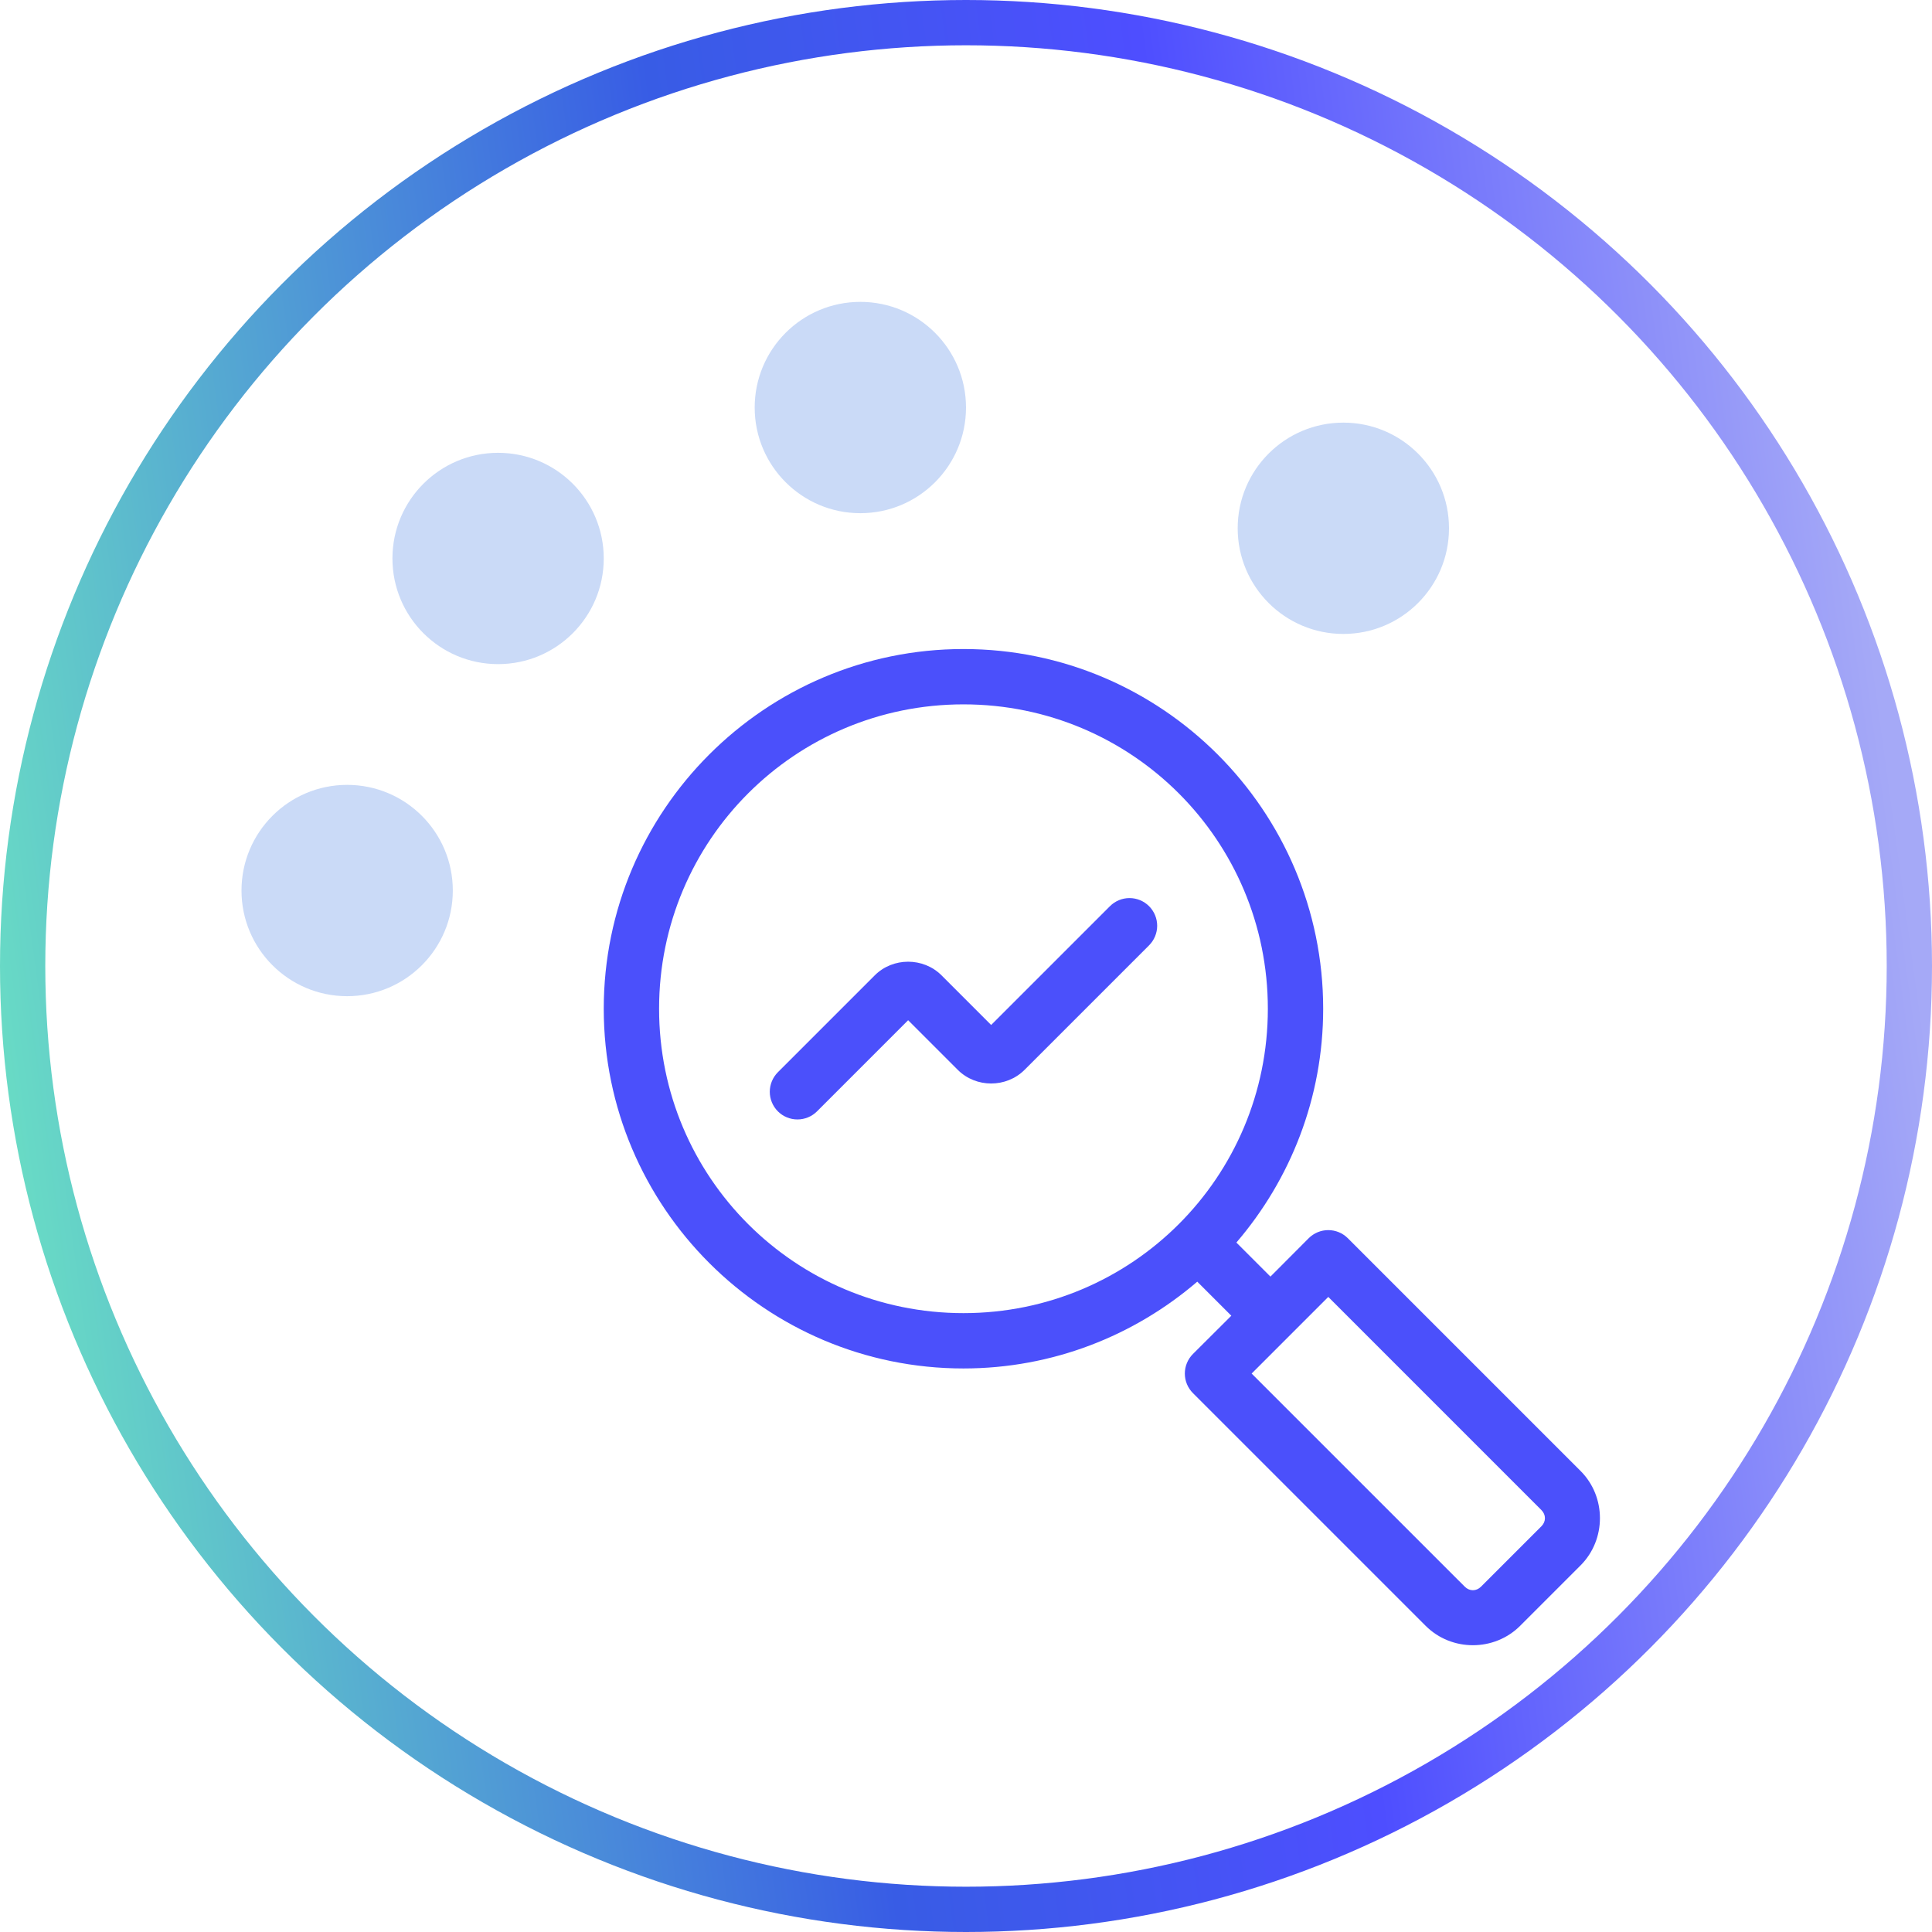
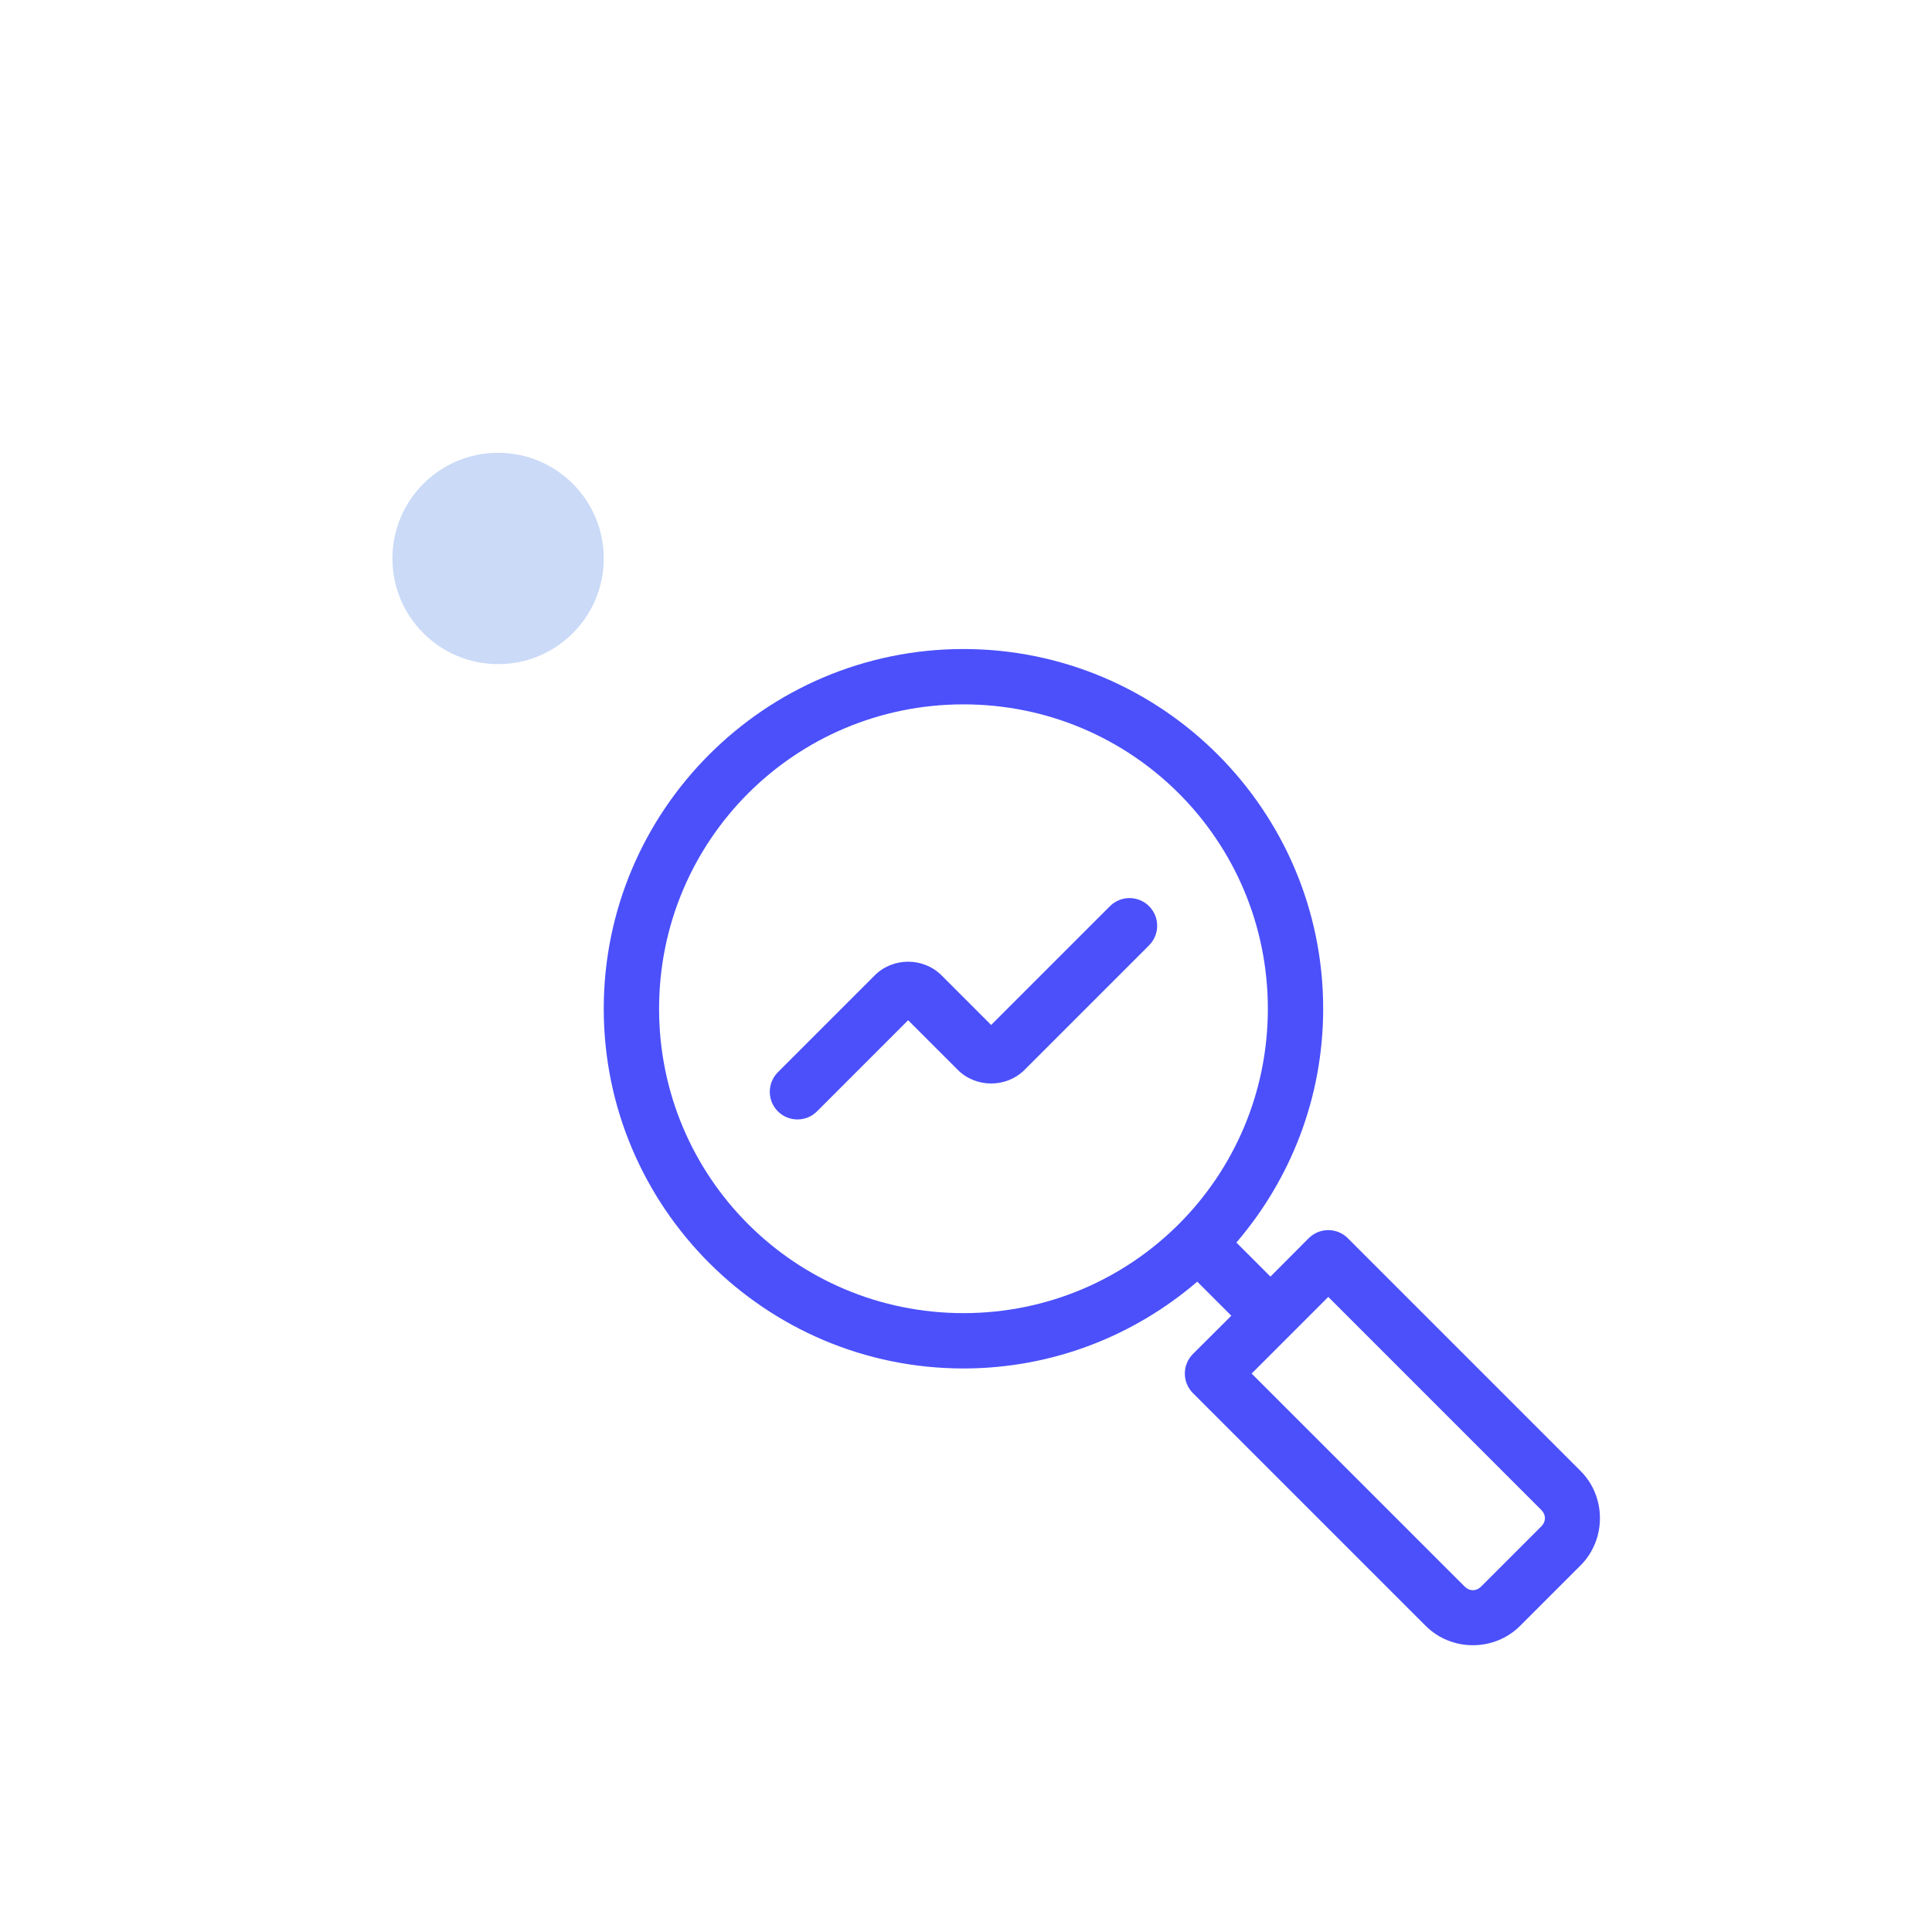
<svg xmlns="http://www.w3.org/2000/svg" width="64" height="64" viewBox="0 0 64 64" fill="none">
  <circle cx="16.5" cy="18.5" r="3.5" fill="#CADAF7" />
-   <circle cx="11.5" cy="29.5" r="3.5" fill="#CADAF7" />
-   <circle cx="28.5" cy="13.5" r="3.5" fill="#CADAF7" />
-   <circle cx="44.5" cy="17.5" r="3.5" fill="#CADAF7" />
-   <circle cx="32" cy="32" r="31.25" stroke="url(#paint0_linear_3690_1174)" stroke-width="1.5" />
  <path d="M31.916 21.5C25.346 21.5 20 26.846 20 33.416C20 39.986 25.346 45.332 31.916 45.332C34.872 45.332 37.576 44.245 39.661 42.457L40.789 43.585L39.518 44.852C39.346 45.024 39.249 45.258 39.249 45.501C39.249 45.744 39.346 45.977 39.518 46.149L47.227 53.858C48.083 54.714 49.499 54.714 50.356 53.858L52.358 51.856C53.214 50.999 53.214 49.583 52.358 48.727L44.649 41.018C44.477 40.846 44.244 40.749 44.001 40.749C43.758 40.749 43.524 40.846 43.352 41.018L42.085 42.289L40.957 41.161C42.745 39.076 43.832 36.372 43.832 33.416C43.832 26.846 38.486 21.5 31.916 21.5ZM31.916 23.333C37.496 23.333 41.999 27.837 41.999 33.416C41.999 38.996 37.496 43.499 31.916 43.499C26.337 43.499 21.833 38.996 21.833 33.416C21.833 27.837 26.337 23.333 31.916 23.333ZM44.001 42.962L51.061 50.023C51.217 50.179 51.217 50.404 51.061 50.56L49.06 52.561C48.904 52.717 48.679 52.717 48.523 52.561L41.462 45.501L44.001 42.962Z" fill="#4B50FB" />
  <path d="M36.768 30.019L32.833 33.954L31.19 32.31C30.586 31.707 29.58 31.707 28.977 32.31L25.768 35.519C25.597 35.691 25.5 35.924 25.5 36.167C25.5 36.41 25.597 36.643 25.768 36.815C25.94 36.987 26.173 37.083 26.416 37.083C26.66 37.083 26.893 36.987 27.065 36.815L30.083 33.796L31.727 35.44C32.33 36.043 33.336 36.043 33.94 35.44L38.065 31.315C38.236 31.143 38.333 30.91 38.333 30.667C38.333 30.424 38.236 30.191 38.065 30.019C37.893 29.847 37.66 29.75 37.416 29.75C37.173 29.75 36.94 29.847 36.768 30.019Z" fill="#4B50FB" />
  <defs>
    <linearGradient id="paint0_linear_3690_1174" x1="59.8" y1="4.8" x2="-8.195" y2="14.049" gradientUnits="userSpaceOnUse">
      <stop stop-color="#A5A9F7" />
      <stop offset="0.311" stop-color="#4E4EFF" />
      <stop offset="0.549" stop-color="#385CE5" />
      <stop offset="0.981" stop-color="#70EFC0" />
    </linearGradient>
  </defs>
</svg>